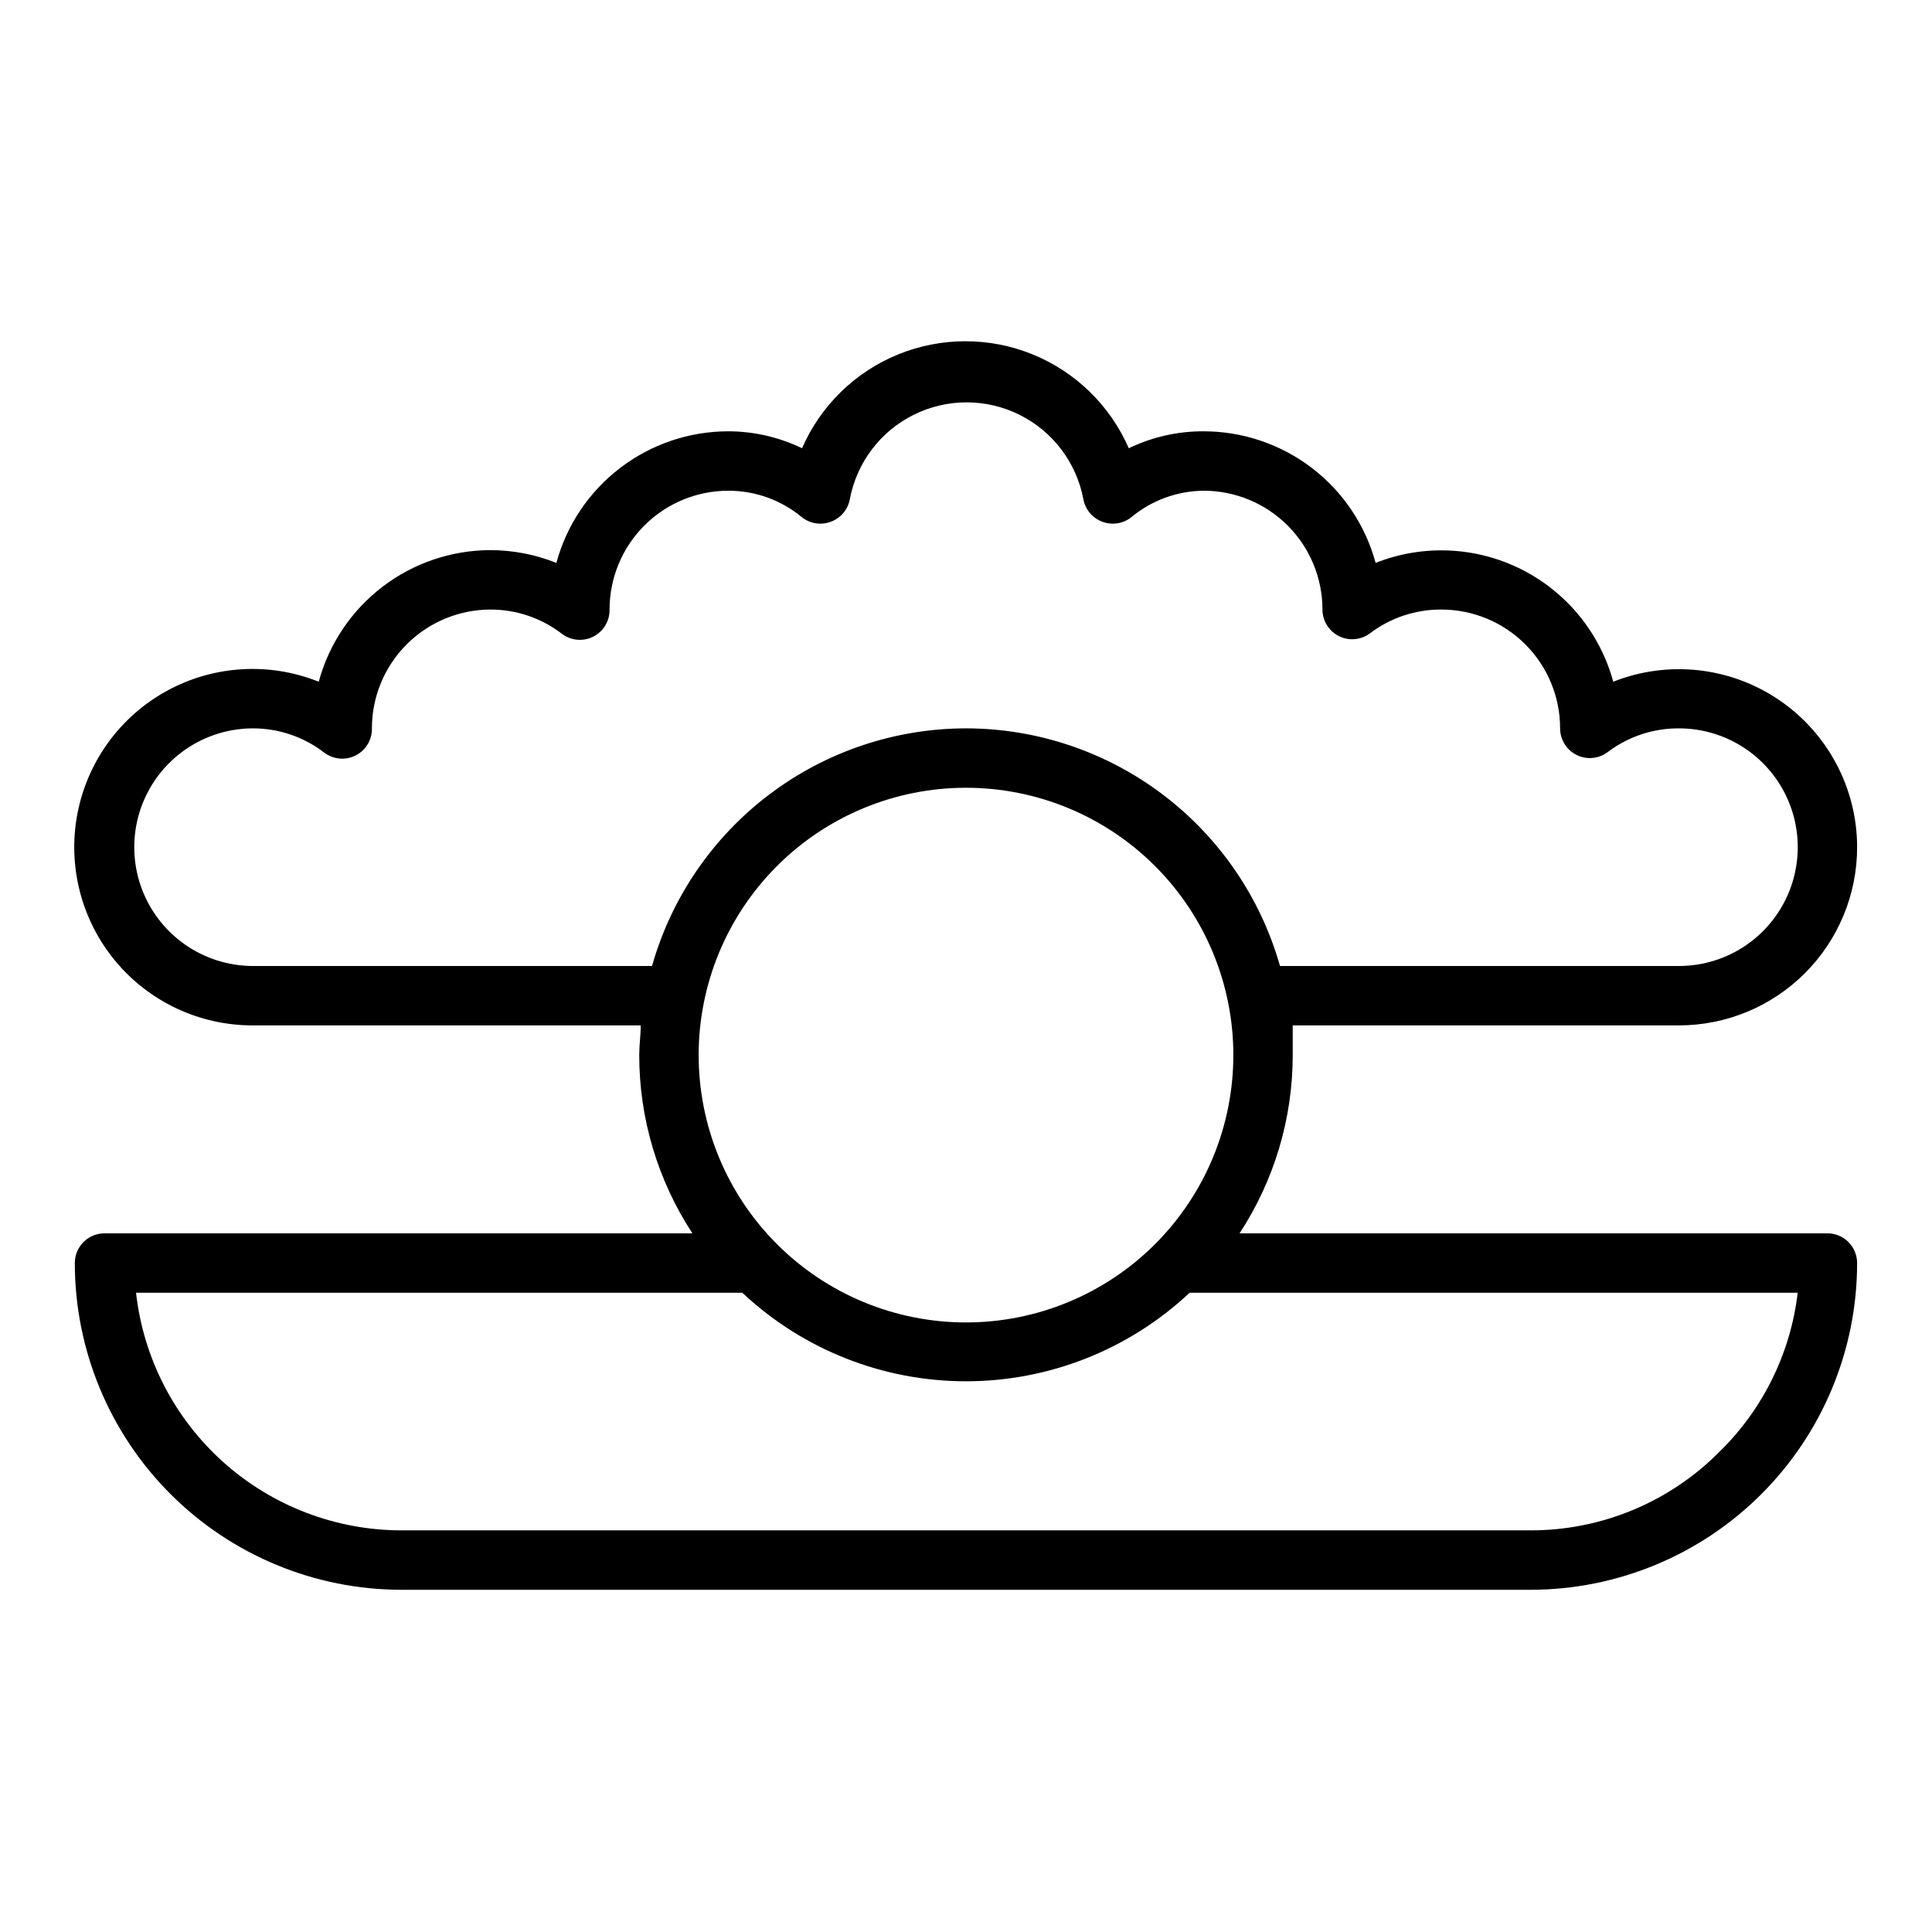
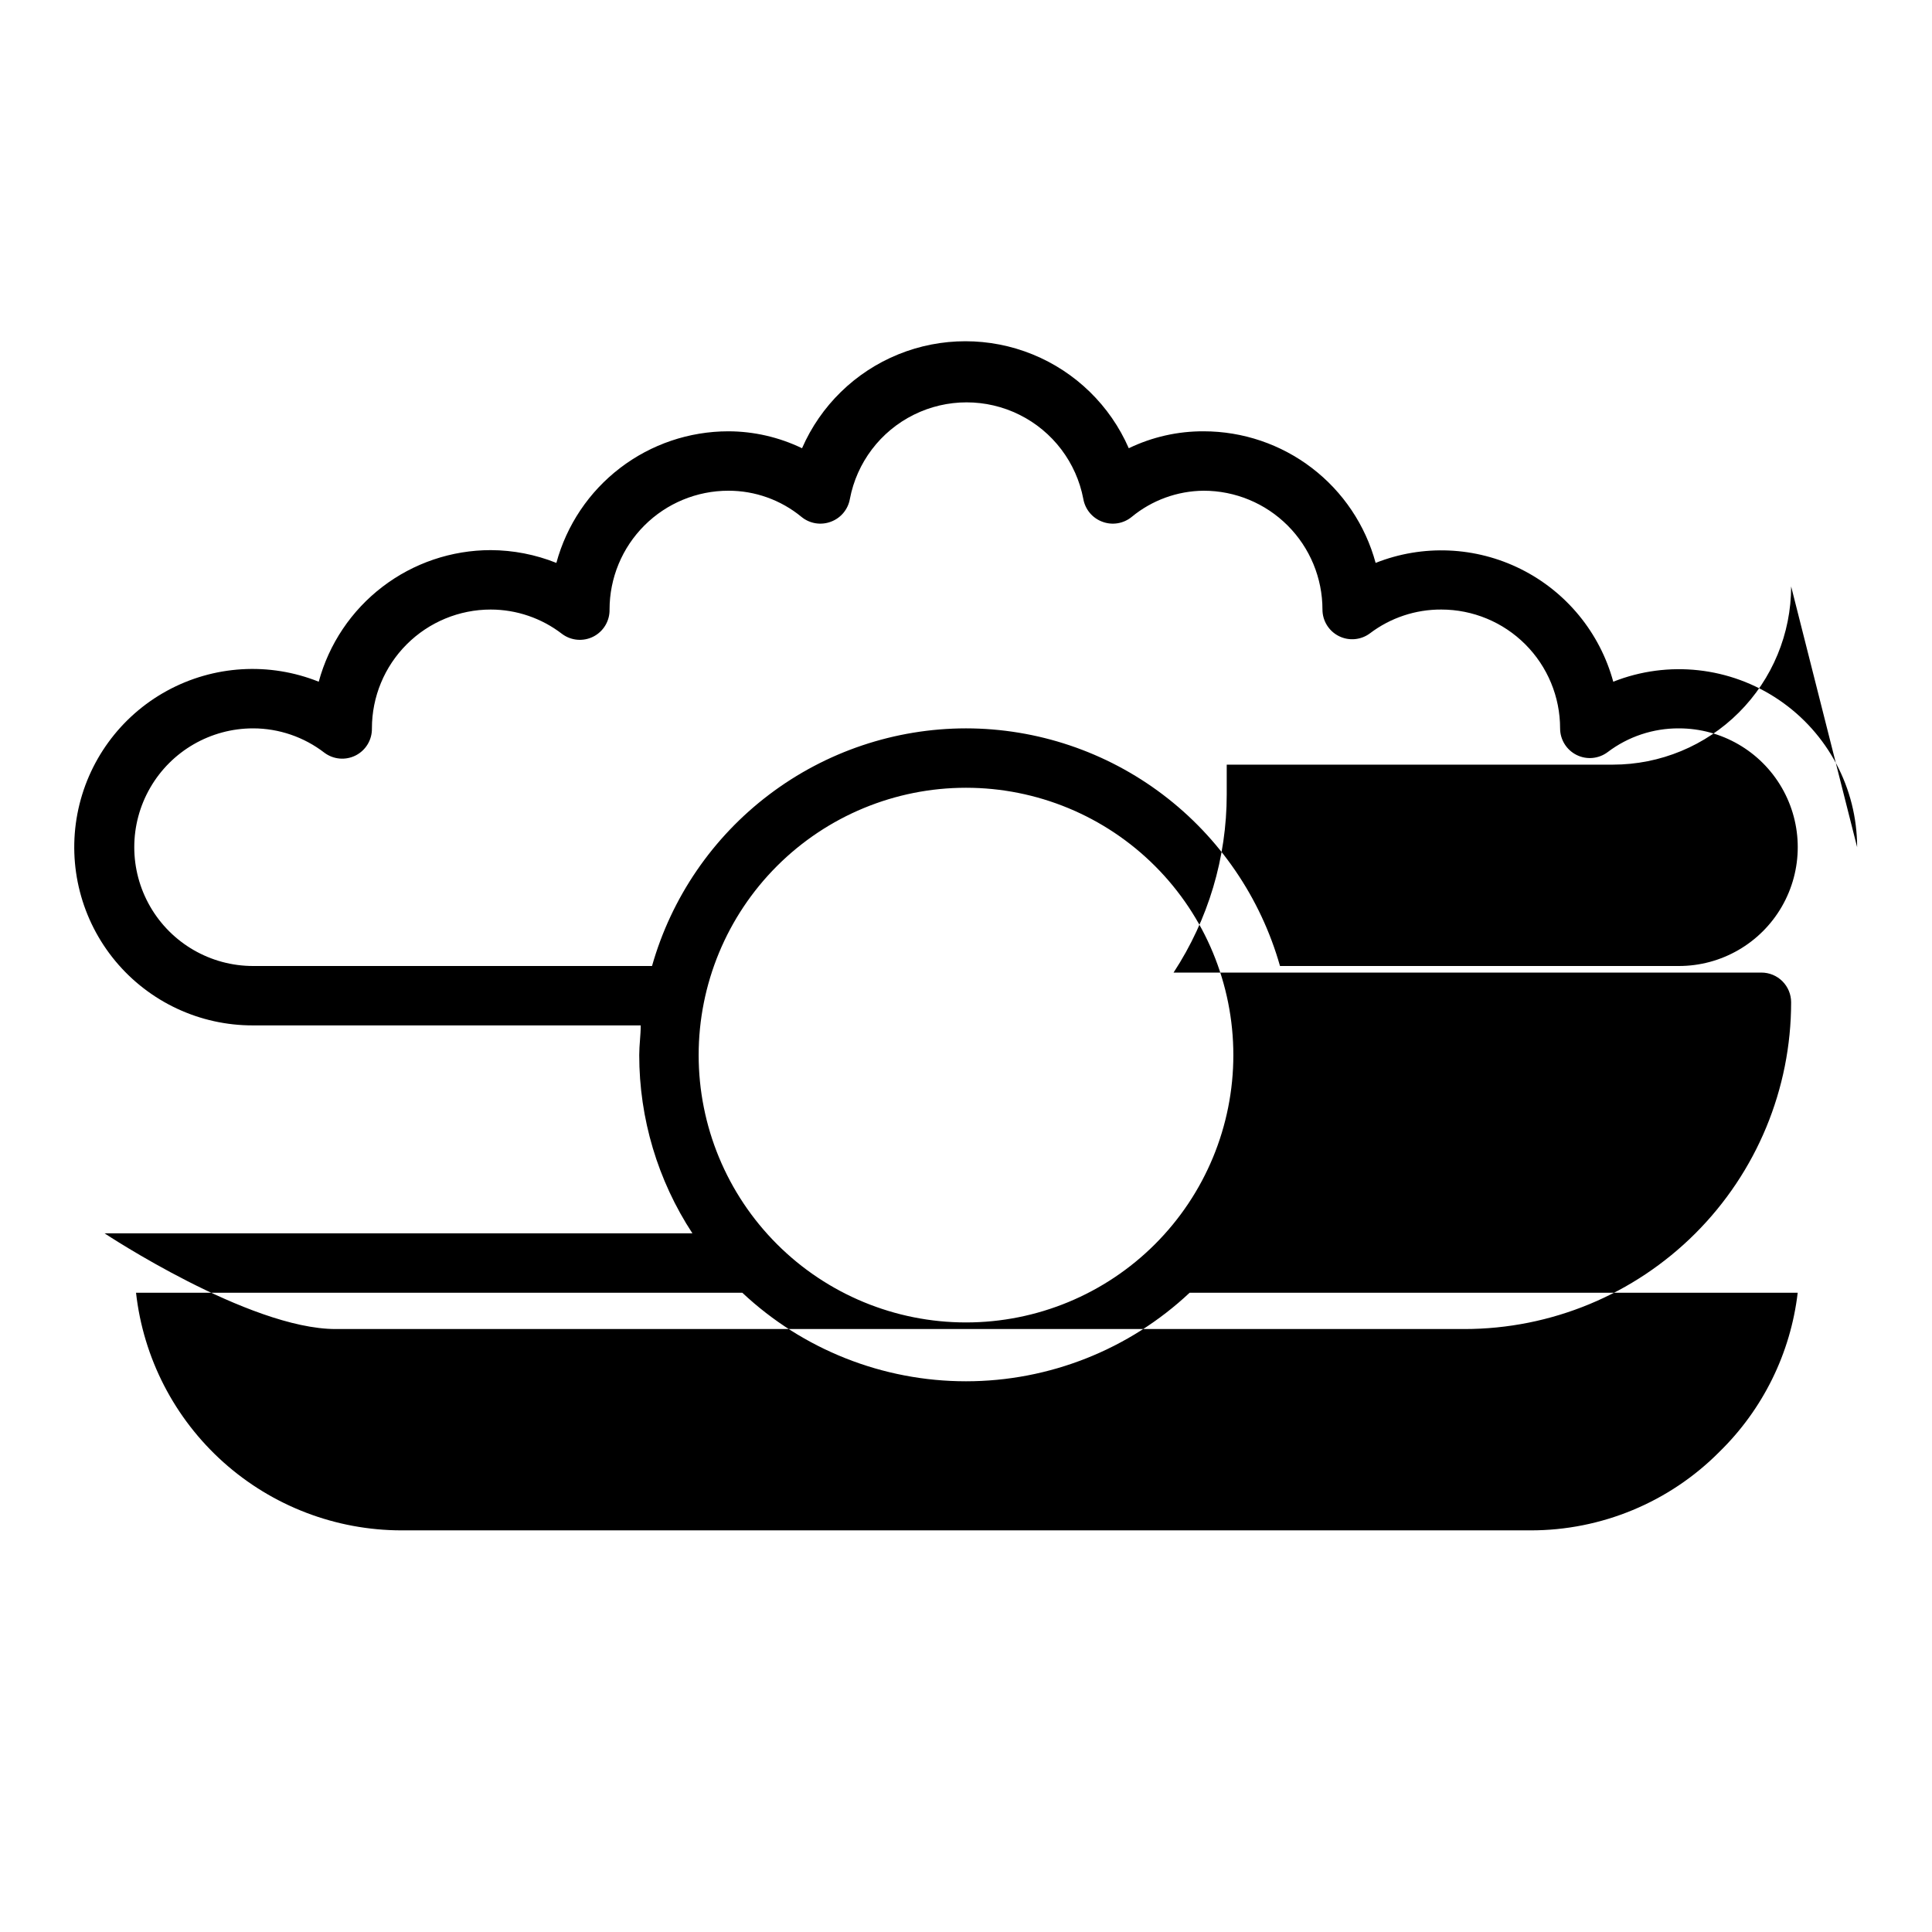
<svg xmlns="http://www.w3.org/2000/svg" fill="#000000" width="800px" height="800px" version="1.1" viewBox="144 144 512 512">
-   <path d="m636.16 368.51c-0.023-15.637-7.777-30.246-20.715-39.023-12.938-8.777-29.379-10.582-43.914-4.824-3.535-12.969-12.426-23.816-24.449-29.828-12.02-6.008-26.035-6.613-38.527-1.66-2.715-10.012-8.648-18.852-16.887-25.152-8.238-6.305-18.32-9.719-28.691-9.723-6.871-0.031-13.652 1.504-19.84 4.488-4.926-11.297-14.074-20.223-25.488-24.871-11.418-4.644-24.199-4.644-35.613 0-11.418 4.648-20.562 13.574-25.488 24.871-6.094-2.938-12.762-4.473-19.523-4.488-10.375 0.004-20.457 3.418-28.695 9.723-8.238 6.301-14.172 15.141-16.887 25.152-5.531-2.215-11.434-3.363-17.395-3.387-10.371 0.004-20.457 3.418-28.695 9.723-8.238 6.301-14.172 15.141-16.883 25.152-13.098-5.246-27.852-4.359-40.227 2.41-12.379 6.769-21.078 18.719-23.727 32.574-2.644 13.855 1.039 28.172 10.047 39.027 9.012 10.855 22.402 17.113 36.508 17.066h102.73c0 2.598-0.395 5.195-0.395 7.871-0.004 16.781 4.894 33.199 14.09 47.234h-155.79c-4.348 0-7.875 3.523-7.875 7.871 0 22.965 9.125 44.992 25.363 61.23s38.266 25.363 61.23 25.363h299.14c22.965 0 44.992-9.125 61.23-25.363s25.363-38.266 25.363-61.23c0-2.086-0.832-4.09-2.305-5.566-1.477-1.477-3.481-2.305-5.566-2.305h-155.79c9.199-14.035 14.098-30.453 14.09-47.234v-7.871h102.34c12.527 0 24.543-4.977 33.398-13.832 8.859-8.859 13.836-20.871 13.836-33.398zm-307.01 55.102c0-18.789 7.465-36.809 20.754-50.098 13.285-13.285 31.305-20.75 50.098-20.75 18.789 0 36.809 7.465 50.098 20.75 13.285 13.289 20.75 31.309 20.75 50.098 0 18.793-7.465 36.812-20.75 50.098-13.289 13.289-31.309 20.75-50.098 20.75-18.793 0-36.812-7.461-50.098-20.75-13.289-13.285-20.754-31.305-20.754-50.098zm270.48 105.17c-13.242 13.336-31.273 20.816-50.066 20.781h-299.14c-17.422-0.008-34.227-6.434-47.211-18.051-12.98-11.617-21.23-27.613-23.164-44.926h160.67c16.055 15.078 37.25 23.469 59.277 23.469 22.023 0 43.219-8.391 59.273-23.469h161.14c-1.883 16.031-9.219 30.93-20.781 42.195zm-199.63-191.76c-18.832 0.02-37.141 6.18-52.156 17.547-15.016 11.363-25.918 27.312-31.051 45.43h-105.72c-11.25 0-21.645-6.004-27.27-15.746-5.625-9.742-5.625-21.746 0-31.488s16.02-15.742 27.27-15.742c6.836 0.008 13.477 2.277 18.891 6.453 2.41 1.809 5.637 2.082 8.316 0.711 2.68-1.375 4.34-4.156 4.281-7.164 0-8.352 3.316-16.363 9.223-22.266 5.906-5.906 13.914-9.223 22.266-9.223 6.836 0.008 13.477 2.277 18.891 6.453 2.41 1.809 5.637 2.082 8.316 0.711 2.68-1.375 4.34-4.156 4.281-7.164 0-8.352 3.316-16.359 9.223-22.266 5.902-5.906 13.914-9.223 22.266-9.223 7.062-0.012 13.91 2.438 19.363 6.926 2.203 1.816 5.215 2.297 7.871 1.262 2.594-0.984 4.477-3.258 4.961-5.984 1.836-9.684 8.098-17.949 16.926-22.332 8.828-4.387 19.195-4.387 28.023 0 8.824 4.383 15.09 12.648 16.926 22.332 0.484 2.727 2.367 5 4.957 5.984 2.66 1.035 5.672 0.555 7.875-1.262 5.367-4.422 12.094-6.867 19.051-6.926 8.348 0 16.359 3.316 22.262 9.223 5.906 5.906 9.223 13.914 9.223 22.266 0 2.981 1.688 5.707 4.352 7.039 2.668 1.336 5.859 1.047 8.246-0.742 5.434-4.117 12.074-6.332 18.891-6.297 8.352 0 16.363 3.316 22.266 9.223 5.906 5.902 9.223 13.914 9.223 22.266 0 2.981 1.688 5.707 4.352 7.039 2.668 1.336 5.859 1.047 8.246-0.742 5.434-4.121 12.074-6.332 18.891-6.297 11.25 0 21.645 6 27.27 15.742s5.625 21.746 0 31.488c-5.625 9.742-16.02 15.746-27.27 15.746h-105.72c-5.137-18.117-16.039-34.066-31.055-45.43-15.012-11.367-33.324-17.527-52.152-17.547z" />
+   <path d="m636.16 368.51c-0.023-15.637-7.777-30.246-20.715-39.023-12.938-8.777-29.379-10.582-43.914-4.824-3.535-12.969-12.426-23.816-24.449-29.828-12.02-6.008-26.035-6.613-38.527-1.66-2.715-10.012-8.648-18.852-16.887-25.152-8.238-6.305-18.32-9.719-28.691-9.723-6.871-0.031-13.652 1.504-19.84 4.488-4.926-11.297-14.074-20.223-25.488-24.871-11.418-4.644-24.199-4.644-35.613 0-11.418 4.648-20.562 13.574-25.488 24.871-6.094-2.938-12.762-4.473-19.523-4.488-10.375 0.004-20.457 3.418-28.695 9.723-8.238 6.301-14.172 15.141-16.887 25.152-5.531-2.215-11.434-3.363-17.395-3.387-10.371 0.004-20.457 3.418-28.695 9.723-8.238 6.301-14.172 15.141-16.883 25.152-13.098-5.246-27.852-4.359-40.227 2.41-12.379 6.769-21.078 18.719-23.727 32.574-2.644 13.855 1.039 28.172 10.047 39.027 9.012 10.855 22.402 17.113 36.508 17.066h102.73c0 2.598-0.395 5.195-0.395 7.871-0.004 16.781 4.894 33.199 14.09 47.234h-155.79s38.266 25.363 61.23 25.363h299.14c22.965 0 44.992-9.125 61.23-25.363s25.363-38.266 25.363-61.23c0-2.086-0.832-4.09-2.305-5.566-1.477-1.477-3.481-2.305-5.566-2.305h-155.79c9.199-14.035 14.098-30.453 14.09-47.234v-7.871h102.34c12.527 0 24.543-4.977 33.398-13.832 8.859-8.859 13.836-20.871 13.836-33.398zm-307.01 55.102c0-18.789 7.465-36.809 20.754-50.098 13.285-13.285 31.305-20.75 50.098-20.75 18.789 0 36.809 7.465 50.098 20.75 13.285 13.289 20.75 31.309 20.75 50.098 0 18.793-7.465 36.812-20.75 50.098-13.289 13.289-31.309 20.75-50.098 20.75-18.793 0-36.812-7.461-50.098-20.75-13.289-13.285-20.754-31.305-20.754-50.098zm270.48 105.17c-13.242 13.336-31.273 20.816-50.066 20.781h-299.14c-17.422-0.008-34.227-6.434-47.211-18.051-12.98-11.617-21.23-27.613-23.164-44.926h160.67c16.055 15.078 37.25 23.469 59.277 23.469 22.023 0 43.219-8.391 59.273-23.469h161.14c-1.883 16.031-9.219 30.93-20.781 42.195zm-199.63-191.76c-18.832 0.02-37.141 6.18-52.156 17.547-15.016 11.363-25.918 27.312-31.051 45.43h-105.72c-11.25 0-21.645-6.004-27.27-15.746-5.625-9.742-5.625-21.746 0-31.488s16.02-15.742 27.27-15.742c6.836 0.008 13.477 2.277 18.891 6.453 2.41 1.809 5.637 2.082 8.316 0.711 2.68-1.375 4.34-4.156 4.281-7.164 0-8.352 3.316-16.363 9.223-22.266 5.906-5.906 13.914-9.223 22.266-9.223 6.836 0.008 13.477 2.277 18.891 6.453 2.41 1.809 5.637 2.082 8.316 0.711 2.68-1.375 4.34-4.156 4.281-7.164 0-8.352 3.316-16.359 9.223-22.266 5.902-5.906 13.914-9.223 22.266-9.223 7.062-0.012 13.91 2.438 19.363 6.926 2.203 1.816 5.215 2.297 7.871 1.262 2.594-0.984 4.477-3.258 4.961-5.984 1.836-9.684 8.098-17.949 16.926-22.332 8.828-4.387 19.195-4.387 28.023 0 8.824 4.383 15.09 12.648 16.926 22.332 0.484 2.727 2.367 5 4.957 5.984 2.66 1.035 5.672 0.555 7.875-1.262 5.367-4.422 12.094-6.867 19.051-6.926 8.348 0 16.359 3.316 22.262 9.223 5.906 5.906 9.223 13.914 9.223 22.266 0 2.981 1.688 5.707 4.352 7.039 2.668 1.336 5.859 1.047 8.246-0.742 5.434-4.117 12.074-6.332 18.891-6.297 8.352 0 16.363 3.316 22.266 9.223 5.906 5.902 9.223 13.914 9.223 22.266 0 2.981 1.688 5.707 4.352 7.039 2.668 1.336 5.859 1.047 8.246-0.742 5.434-4.121 12.074-6.332 18.891-6.297 11.25 0 21.645 6 27.27 15.742s5.625 21.746 0 31.488c-5.625 9.742-16.02 15.746-27.27 15.746h-105.72c-5.137-18.117-16.039-34.066-31.055-45.43-15.012-11.367-33.324-17.527-52.152-17.547z" />
</svg>